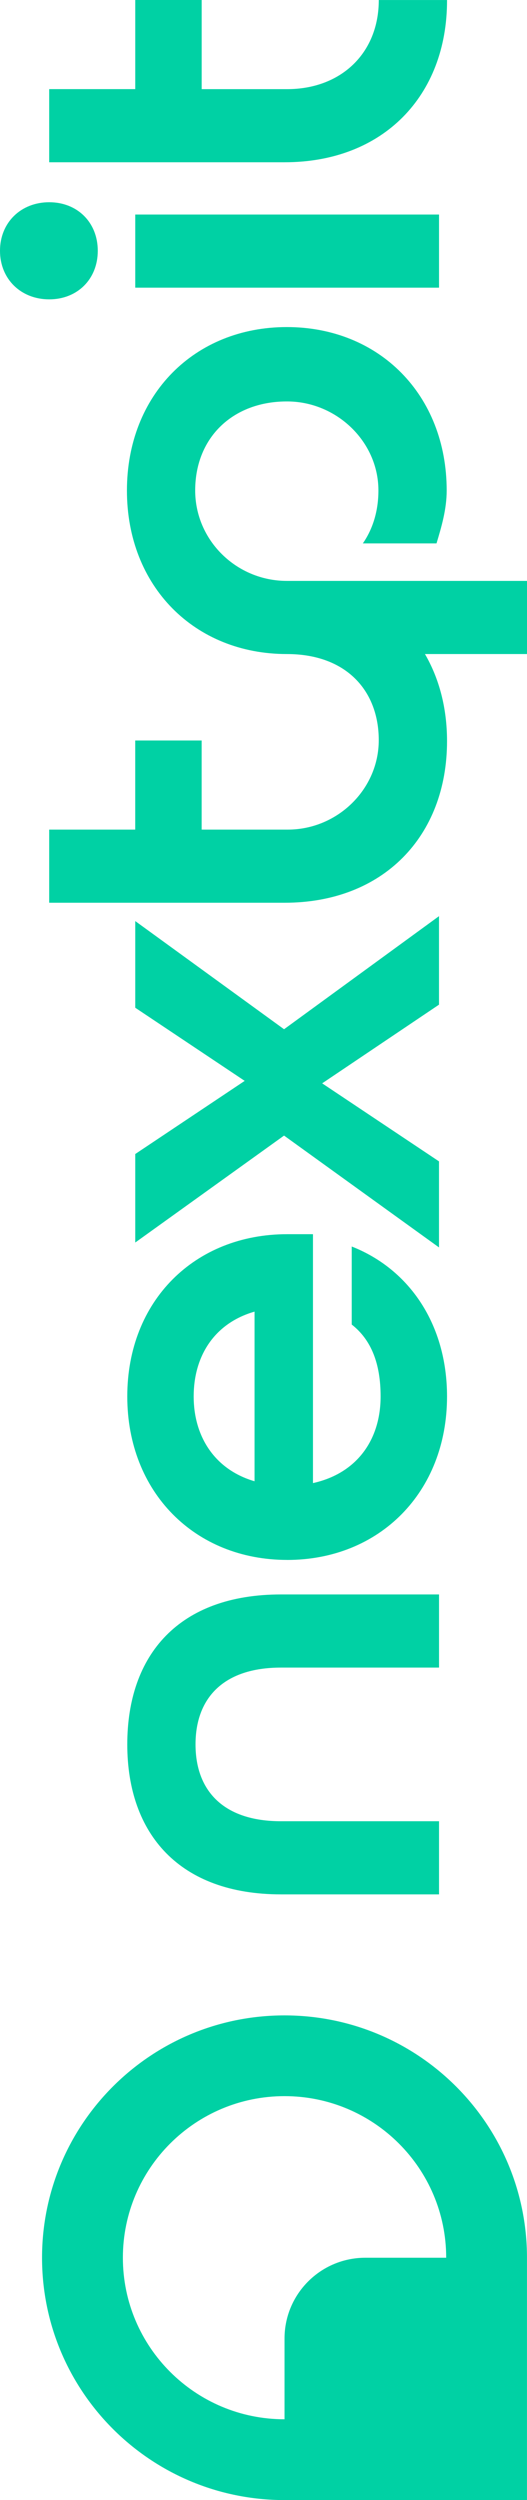
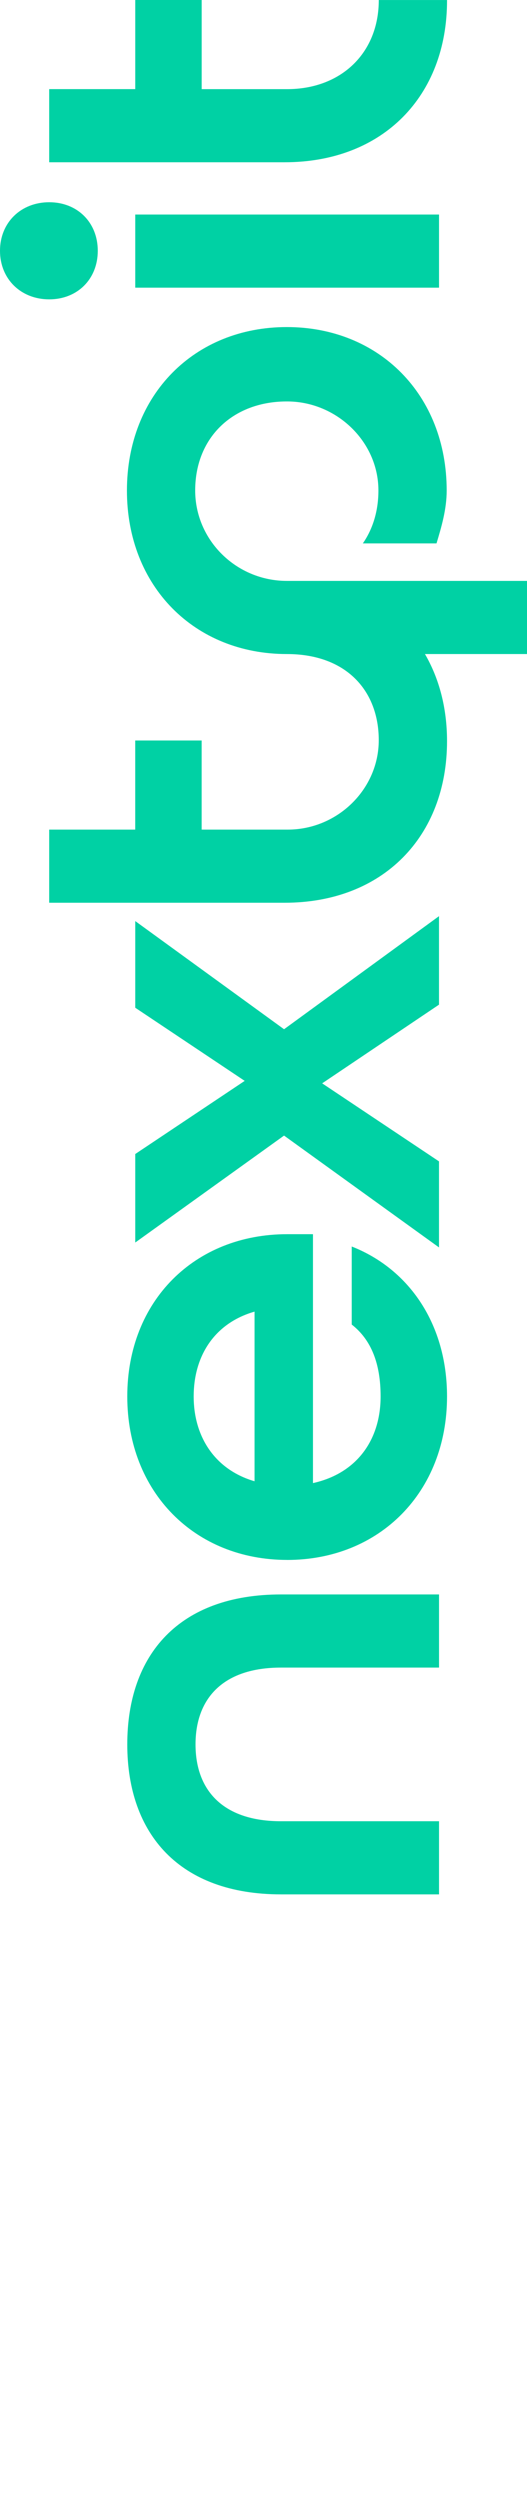
<svg xmlns="http://www.w3.org/2000/svg" width="160" height="759" viewBox="0 0 160 759" fill="none">
  <path d="M86.24 344.752L41.064 377.22L41.064 350.35L74.291 328.144L41.064 305.939L41.064 279.632L86.24 312.469L133.284 278.136L133.284 305.006L97.812 328.892L133.284 352.586L133.284 378.708L86.24 344.752ZM14.935 90.881C6.349 90.881 -2.14358e-05 84.72 -2.18109e-05 76.139C-2.2186e-05 67.557 6.349 61.397 14.935 61.397C23.522 61.397 29.686 67.557 29.686 76.139C29.686 84.72 23.522 90.881 14.935 90.881ZM41.064 87.334L41.064 65.129L133.292 65.129L133.292 87.334L41.064 87.334ZM38.537 148.932C38.537 178.038 59.074 198.563 87.077 198.563C105.256 198.563 114.993 209.814 114.993 224.717C114.993 239.62 102.447 251.861 87.367 251.861L61.222 251.861L61.222 224.805L41.056 224.805L41.056 251.861L14.935 251.861L14.935 274.066L86.434 274.066C116.304 274.066 135.722 253.912 135.722 224.999C135.722 214.937 133.332 205.986 129.019 198.563L160 198.563L160 176.357L87.077 176.357C71.788 176.357 59.178 164.02 59.259 148.739C59.347 132.469 71.096 121.684 87.496 121.877C102.23 122.046 114.808 134.029 114.888 148.747C114.92 155.052 113.206 160.57 110.164 164.969L132.527 164.969C134.016 160.015 135.617 154.634 135.617 148.924C135.617 119.818 115.081 99.293 87.077 99.293C59.074 99.293 38.537 119.818 38.537 148.924L38.537 148.932ZM61.23 -2.16914e-05L41.064 -2.08099e-05L41.064 27.055L14.935 27.055L14.935 49.261L86.434 49.261C116.304 49.261 135.722 29.106 135.722 0.193C135.722 0.129 135.722 0.072 135.722 0.008L115.001 0.008C115.001 16.238 103.429 27.063 87.182 27.063L61.23 27.063L61.23 0.008L61.23 -2.16914e-05ZM87.182 473.578C59.178 473.578 38.642 453.053 38.642 423.947C38.642 394.841 59.178 374.687 87.182 374.687L95.02 374.687L95.02 450.254C108.459 447.271 115.556 437.008 115.556 423.947C115.556 414.055 112.756 406.784 106.785 402.12L106.785 378.426C124.335 385.327 135.722 402.12 135.722 423.955C135.722 453.061 115.186 473.586 87.182 473.586L87.182 473.578ZM77.284 398.195C64.964 401.742 58.8 411.819 58.8 423.947C58.8 436.075 65.149 446.153 77.284 449.699L77.284 398.203L77.284 398.195ZM85.315 575.115C54.511 575.115 38.642 556.826 38.642 529.586C38.642 502.346 54.326 484.057 85.315 484.057L133.292 484.057L133.292 506.263L85.315 506.263C67.764 506.263 59.363 515.592 59.363 529.586C59.363 543.58 67.764 552.91 85.315 552.91L133.292 552.91L133.292 575.115L85.315 575.115Z" fill="#00D1A4" />
-   <path d="M12.763 685.427C12.763 726.058 45.724 759 86.377 759L159.992 759L159.992 685.427C159.992 644.796 127.031 611.853 86.377 611.853C45.724 611.853 12.763 644.788 12.763 685.427ZM135.456 685.427L110.921 685.427C97.37 685.427 86.385 696.405 86.385 709.948L86.385 734.47C59.283 734.47 37.306 712.506 37.306 685.419C37.306 658.331 59.283 636.367 86.385 636.367C113.488 636.367 135.465 658.331 135.465 685.419L135.456 685.427Z" fill="#00D1A4" />
</svg>